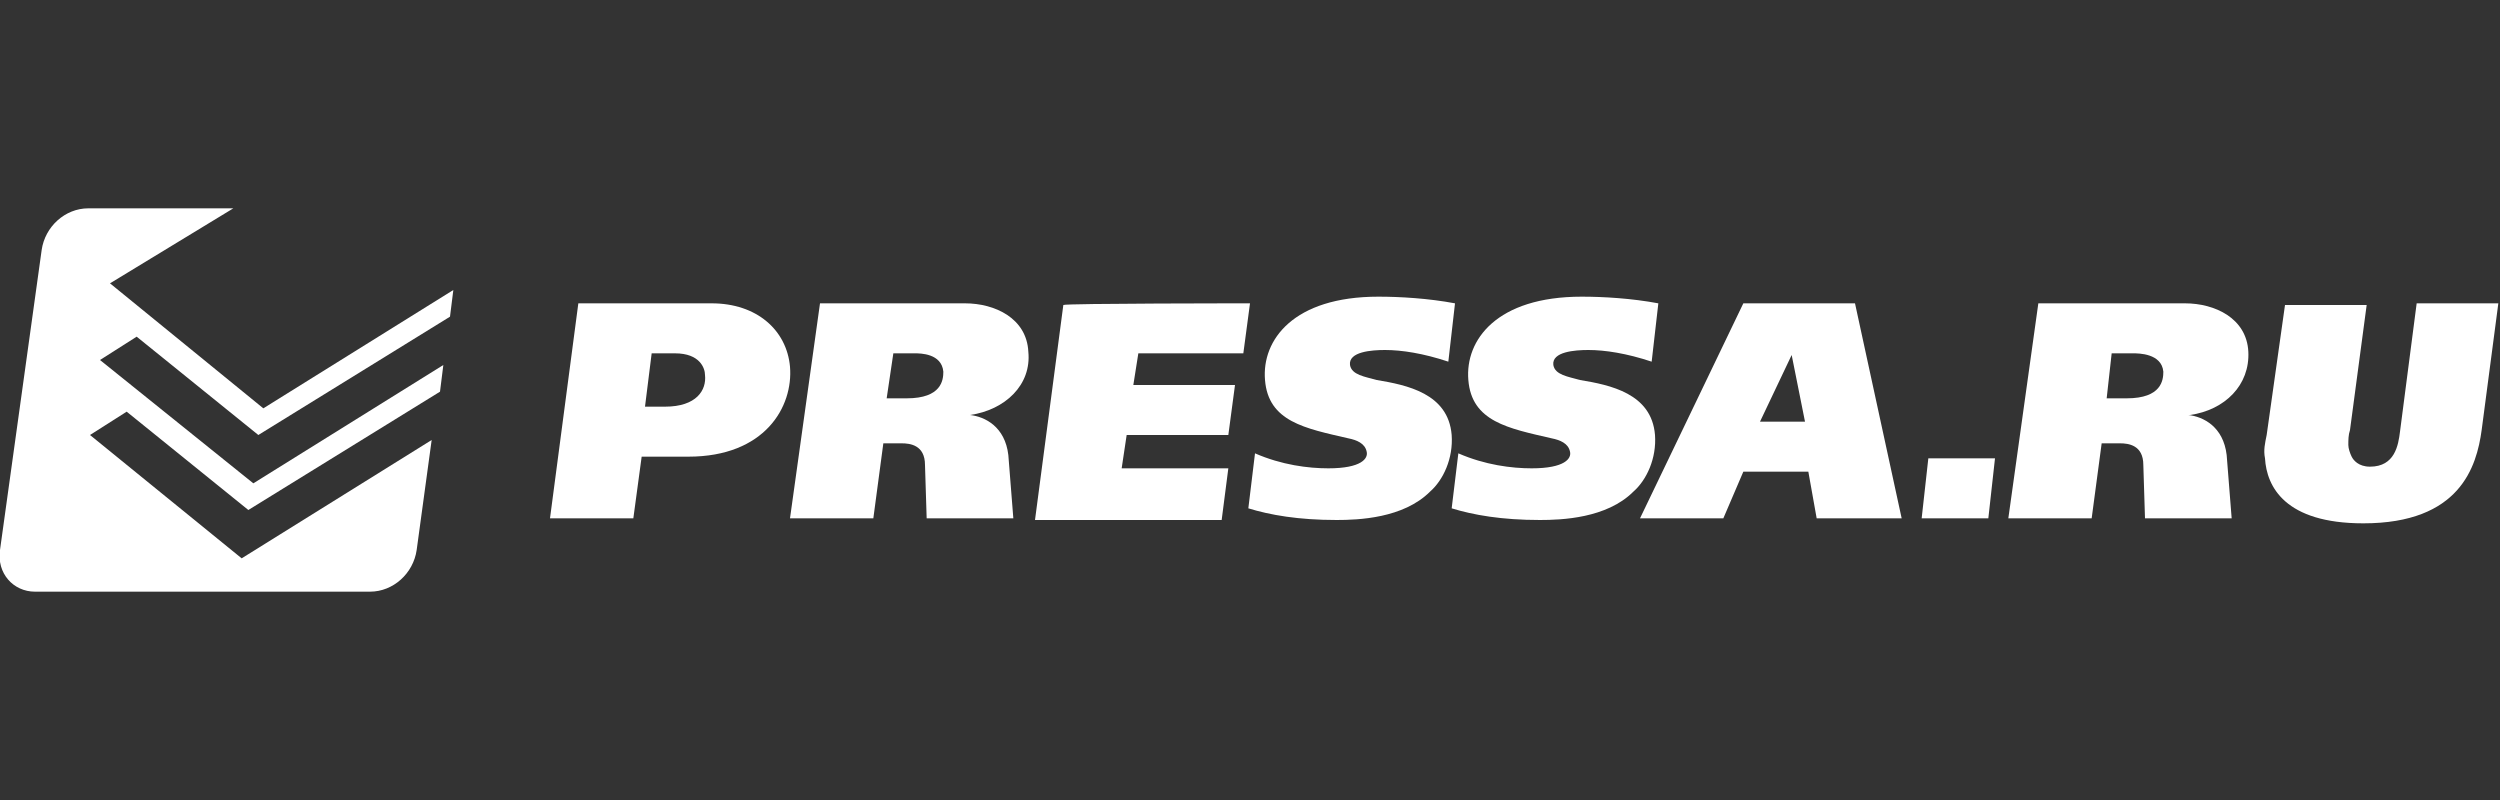
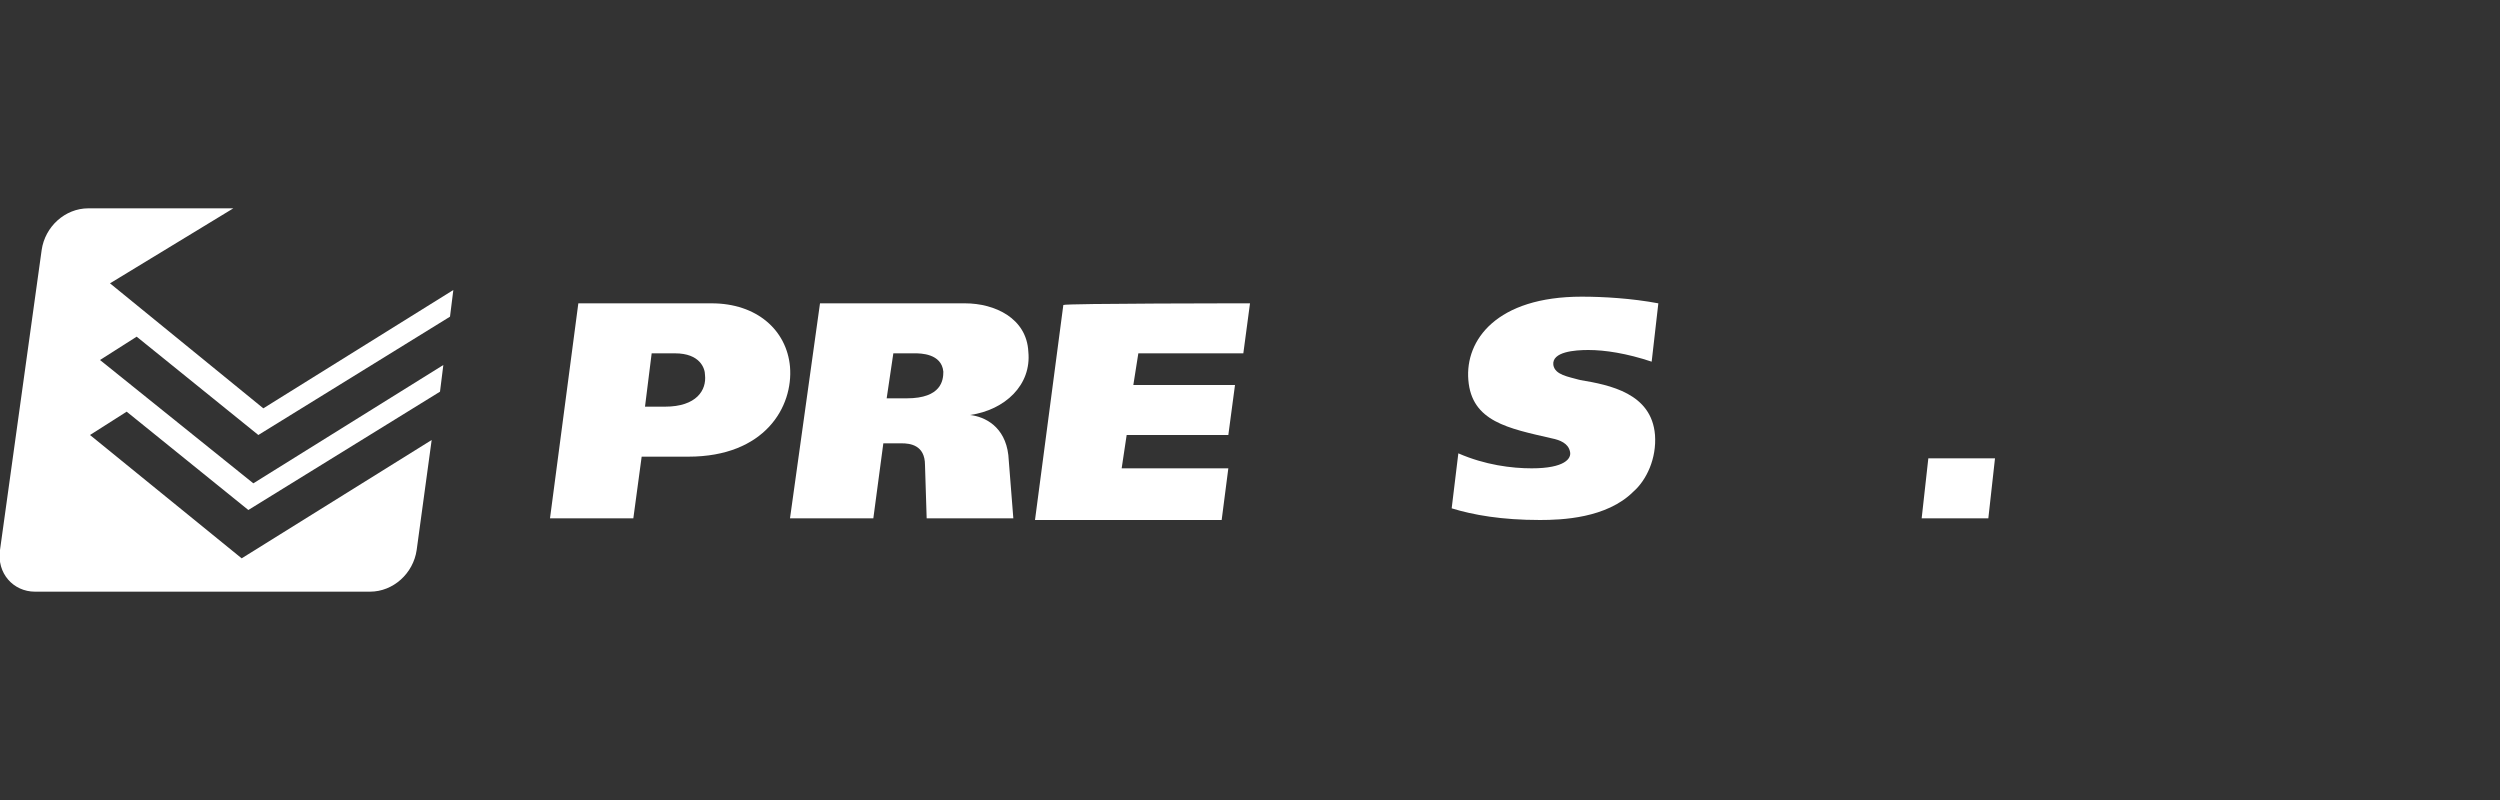
<svg xmlns="http://www.w3.org/2000/svg" version="1.1" id="burger" x="0px" y="0px" viewBox="0 0 150 48" style="enable-background:new 0 0 150 48;" xml:space="preserve">
  <rect x="0" y="0" width="150" height="48" fill="#333333" stroke="none" />
-   <rect x="-50.5" y="-31.3" style="display:none;fill:#736357;" width="663" height="169" />
  <g>
    <path style="fill:#FFFFFF;" d="M15.8,24.5L6.6,17l7.4-4.5H5.3c-1.4,0-2.6,1.1-2.8,2.5L0,33c-0.2,1.4,0.8,2.5,2.1,2.5h20.1   c1.4,0,2.6-1.1,2.8-2.5l0.9-6.6l-11.4,7.1l-9.1-7.4l2.2-1.4l7.3,5.9l11.5-7.1l0.2-1.6L15.2,29L6,21.6l2.2-1.4l7.3,5.9L27,19   l0.2-1.6L15.8,24.5z" />
    <g>
      <path style="fill:#FFFFFF;" d="M42.7,18.2c2.7,0,4.5,1.6,4.7,3.8c0.2,2.4-1.5,5.4-6.1,5.4h-2.8L38,31.1h-5l1.7-12.9    C34.8,18.2,42.7,18.2,42.7,18.2z M38.7,24.4h1.2c1.9,0,2.5-1,2.4-1.9c0-0.4-0.3-1.3-1.8-1.3h-1.4L38.7,24.4z" />
      <path style="fill:#FFFFFF;" d="M57.9,18.2c1.8,0,3.7,0.9,3.8,2.9c0.2,2-1.4,3.5-3.5,3.8l0,0c0.9,0.1,2.1,0.7,2.3,2.4l0.3,3.8h-5.2    l-0.1-3.2c0-1.2-0.9-1.3-1.4-1.3h-1.1l-0.6,4.5h-5l1.8-12.9C49.3,18.2,57.9,18.2,57.9,18.2z M53.2,23.9h1.2c2.1,0,2.2-1.1,2.2-1.6    c-0.1-1.1-1.4-1.1-1.7-1.1h-1.3L53.2,23.9z" />
      <path style="fill:#FFFFFF;" d="M75,18.2l-0.4,3h-6.3L68,23.1h6.1l-0.4,3h-6.1l-0.3,2h6.4l-0.4,3.1H62.1l1.7-12.9    C63.9,18.2,75,18.2,75,18.2z" />
-       <path style="fill:#FFFFFF;" d="M86.9,21.7c-1.5-0.5-2.8-0.7-3.8-0.7c-0.8,0-2.2,0.1-2.1,0.9c0.1,0.6,0.9,0.7,1.6,0.9    c1.8,0.3,4.3,0.8,4.5,3.3c0.1,1.4-0.5,2.7-1.3,3.4c-1.6,1.6-4.3,1.7-5.6,1.7c-2.3,0-4-0.3-5.3-0.7l0.4-3.3    c1.6,0.7,3.2,0.9,4.4,0.9c2,0,2.4-0.6,2.3-1c-0.1-0.5-0.6-0.7-1.1-0.8c-2.6-0.6-4.8-1-5-3.5c-0.2-2.4,1.7-5,6.8-5    c1.3,0,3,0.1,4.6,0.4L86.9,21.7z" />
      <path style="fill:#FFFFFF;" d="M99.1,21.7c-1.5-0.5-2.8-0.7-3.8-0.7c-0.8,0-2.2,0.1-2.1,0.9c0.1,0.6,0.9,0.7,1.6,0.9    c1.8,0.3,4.3,0.8,4.5,3.3c0.1,1.4-0.5,2.7-1.3,3.4c-1.6,1.6-4.3,1.7-5.6,1.7c-2.3,0-4-0.3-5.3-0.7l0.4-3.3    c1.6,0.7,3.2,0.9,4.4,0.9c2,0,2.4-0.6,2.3-1c-0.1-0.5-0.6-0.7-1.1-0.8c-2.6-0.6-4.8-1-5-3.5c-0.2-2.4,1.7-5,6.8-5    c1.3,0,3,0.1,4.6,0.4L99.1,21.7z" />
-       <path style="fill:#FFFFFF;" d="M111.3,18.2l2.8,12.9H109l-0.5-2.8h-3.9l-1.2,2.8h-5l6.2-12.9C104.7,18.2,111.3,18.2,111.3,18.2z     M107.5,21.3l-1.9,4h2.7L107.5,21.3L107.5,21.3z" />
      <path style="fill:#FFFFFF;" d="M115.7,27.5h4l-0.4,3.6h-4L115.7,27.5z" />
-       <path style="fill:#FFFFFF;" d="M131.1,18.2c1.8,0,3.7,0.9,3.8,2.9c0.1,2-1.4,3.5-3.5,3.8l-0.1,0c0.9,0.1,2.1,0.7,2.3,2.4l0.3,3.8    h-5.2l-0.1-3.2c0-1.2-0.9-1.3-1.4-1.3h-1.1l-0.6,4.5h-5l1.8-12.9C122.4,18.2,131.1,18.2,131.1,18.2z M126.4,23.9h1.2    c2.1,0,2.2-1.1,2.2-1.6c-0.1-1.1-1.5-1.1-1.8-1.1h-1.3L126.4,23.9z" />
-       <path style="fill:#FFFFFF;" d="M141,25.8c-0.1,0.3-0.1,0.6-0.1,0.9c0,0.2,0.1,0.5,0.2,0.7c0.1,0.2,0.4,0.6,1.1,0.6    c1.5,0,1.7-1.3,1.8-2.1l1-7.7h4.9l-1,7.6c-0.3,2.2-1.3,5.6-7.1,5.6c-4.7,0-5.8-2.2-5.9-3.9c-0.1-0.5,0-0.9,0.1-1.4l1.1-7.8h4.9    L141,25.8z" />
    </g>
  </g>
</svg>